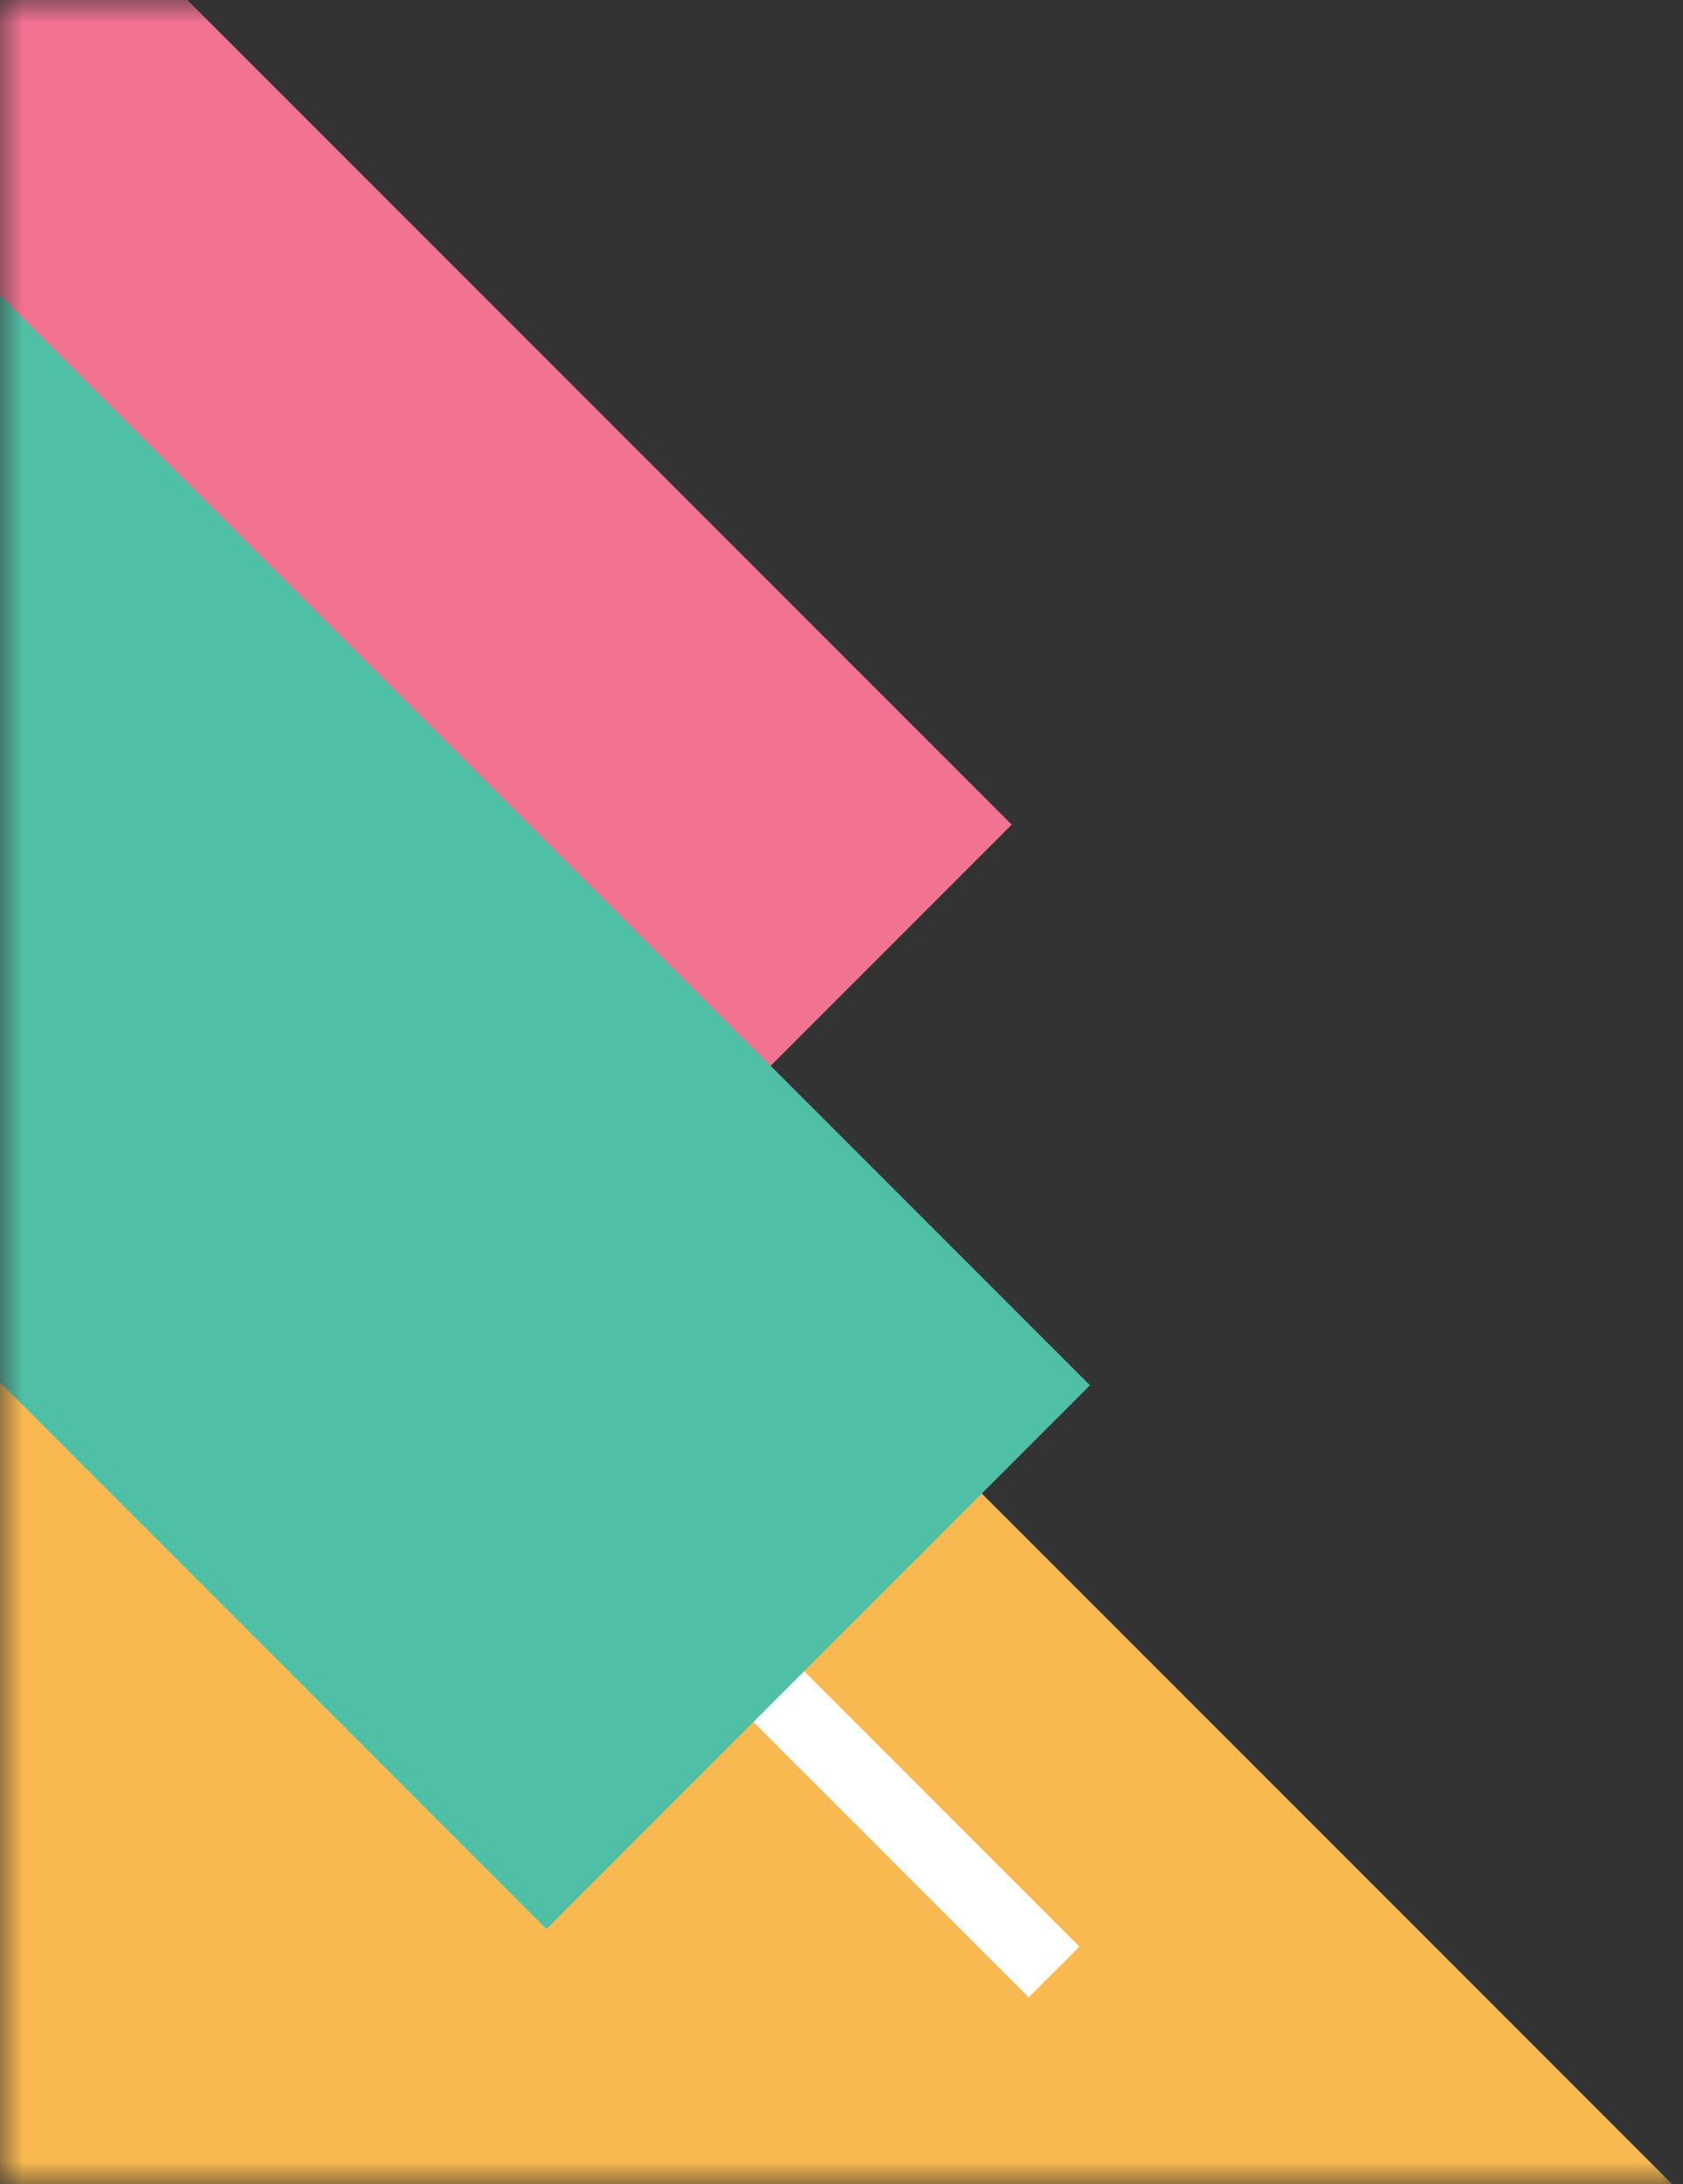
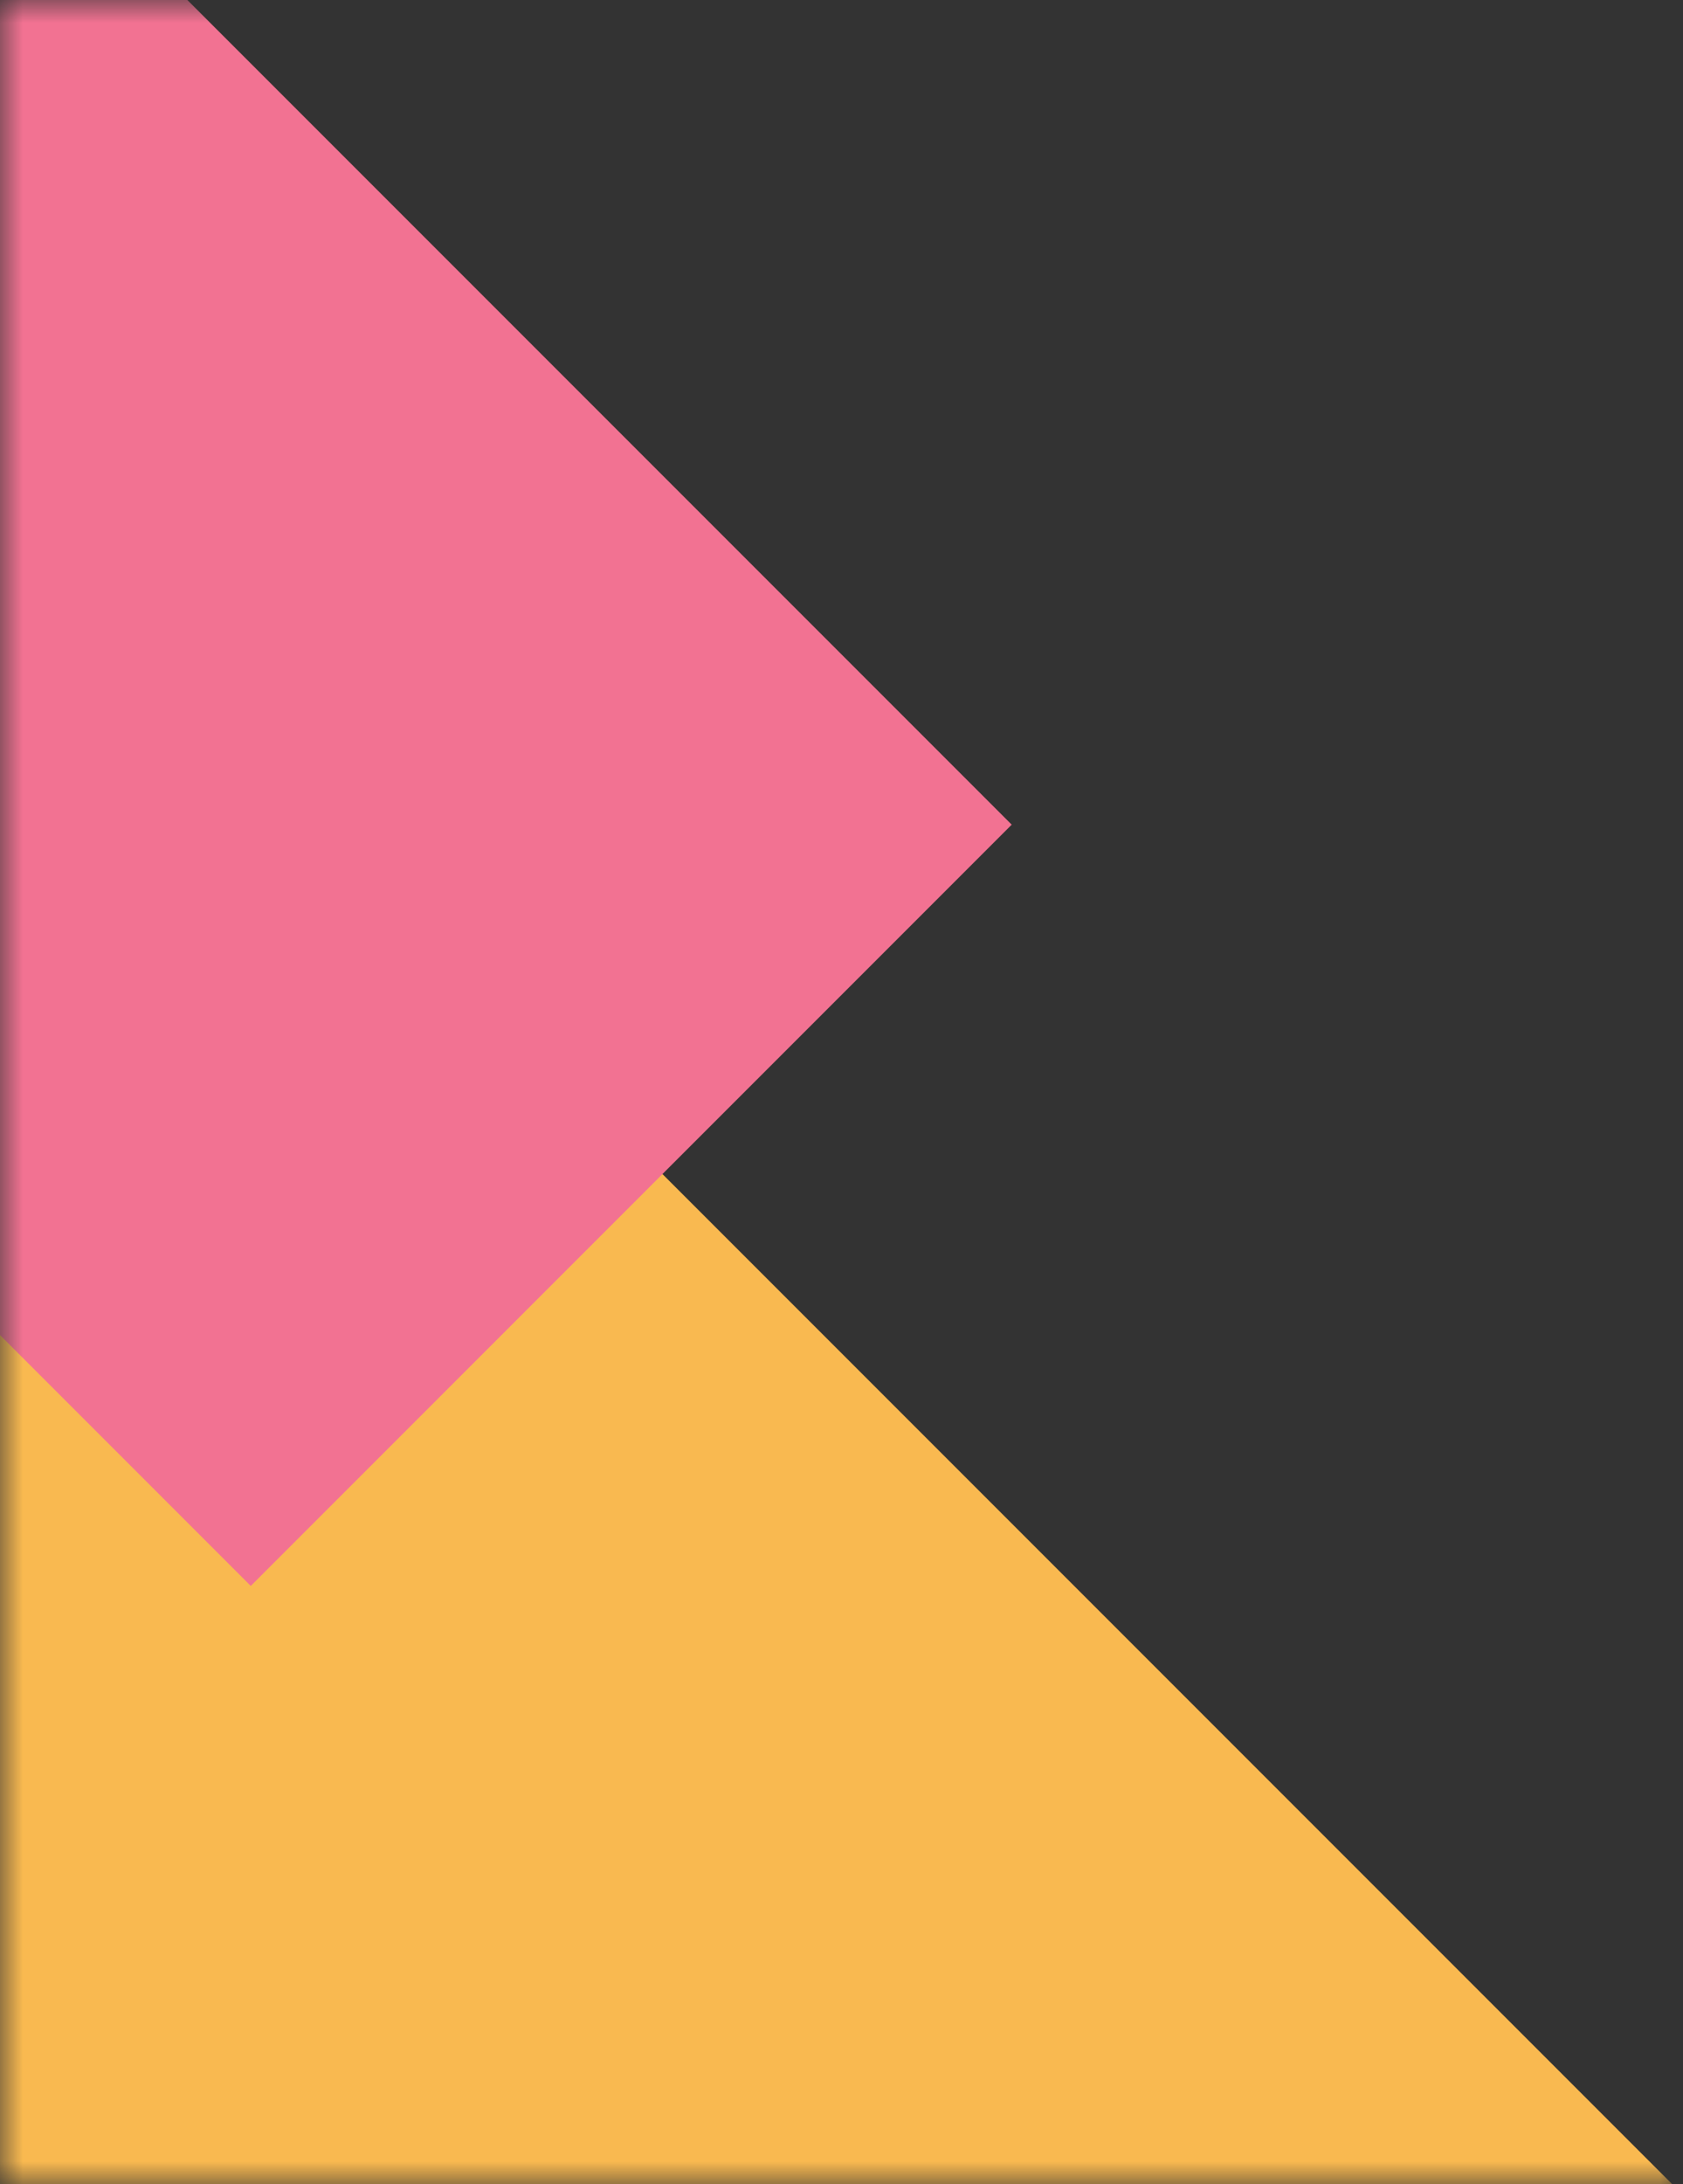
<svg xmlns="http://www.w3.org/2000/svg" width="37" height="48" viewBox="0 0 37 48" fill="none">
  <rect x="0" y="0" width="37" height="48" fill="#333333" stroke="none" />
  <mask id="mask0" mask-type="alpha" maskUnits="userSpaceOnUse" x="0" y="0" width="37" height="48">
    <path d="M37 0L37 48L0 48L-4.07281e-07 6.20095e-07L37 0Z" fill="white" />
  </mask>
  <g mask="url(#mask0)">
    <path d="M-133.971 -69.377L25.643 90.236L52.32 63.558L-107.293 -96.055L-133.971 -69.377Z" fill="#F9B950" />
-     <path d="M-92.876 -71.597L22.615 43.895L23.731 42.779L-91.76 -72.712L-92.876 -71.597Z" fill="white" />
    <path d="M-85.372 -56.032L5.513 34.853L22.242 18.123L-68.642 -72.761L-85.372 -56.032Z" fill="#F27292" />
-     <path d="M23.963 30.444L-20.936 -14.455L-32.885 -2.507L12.014 42.392L23.963 30.444Z" fill="#4FBFA5" />
  </g>
</svg>